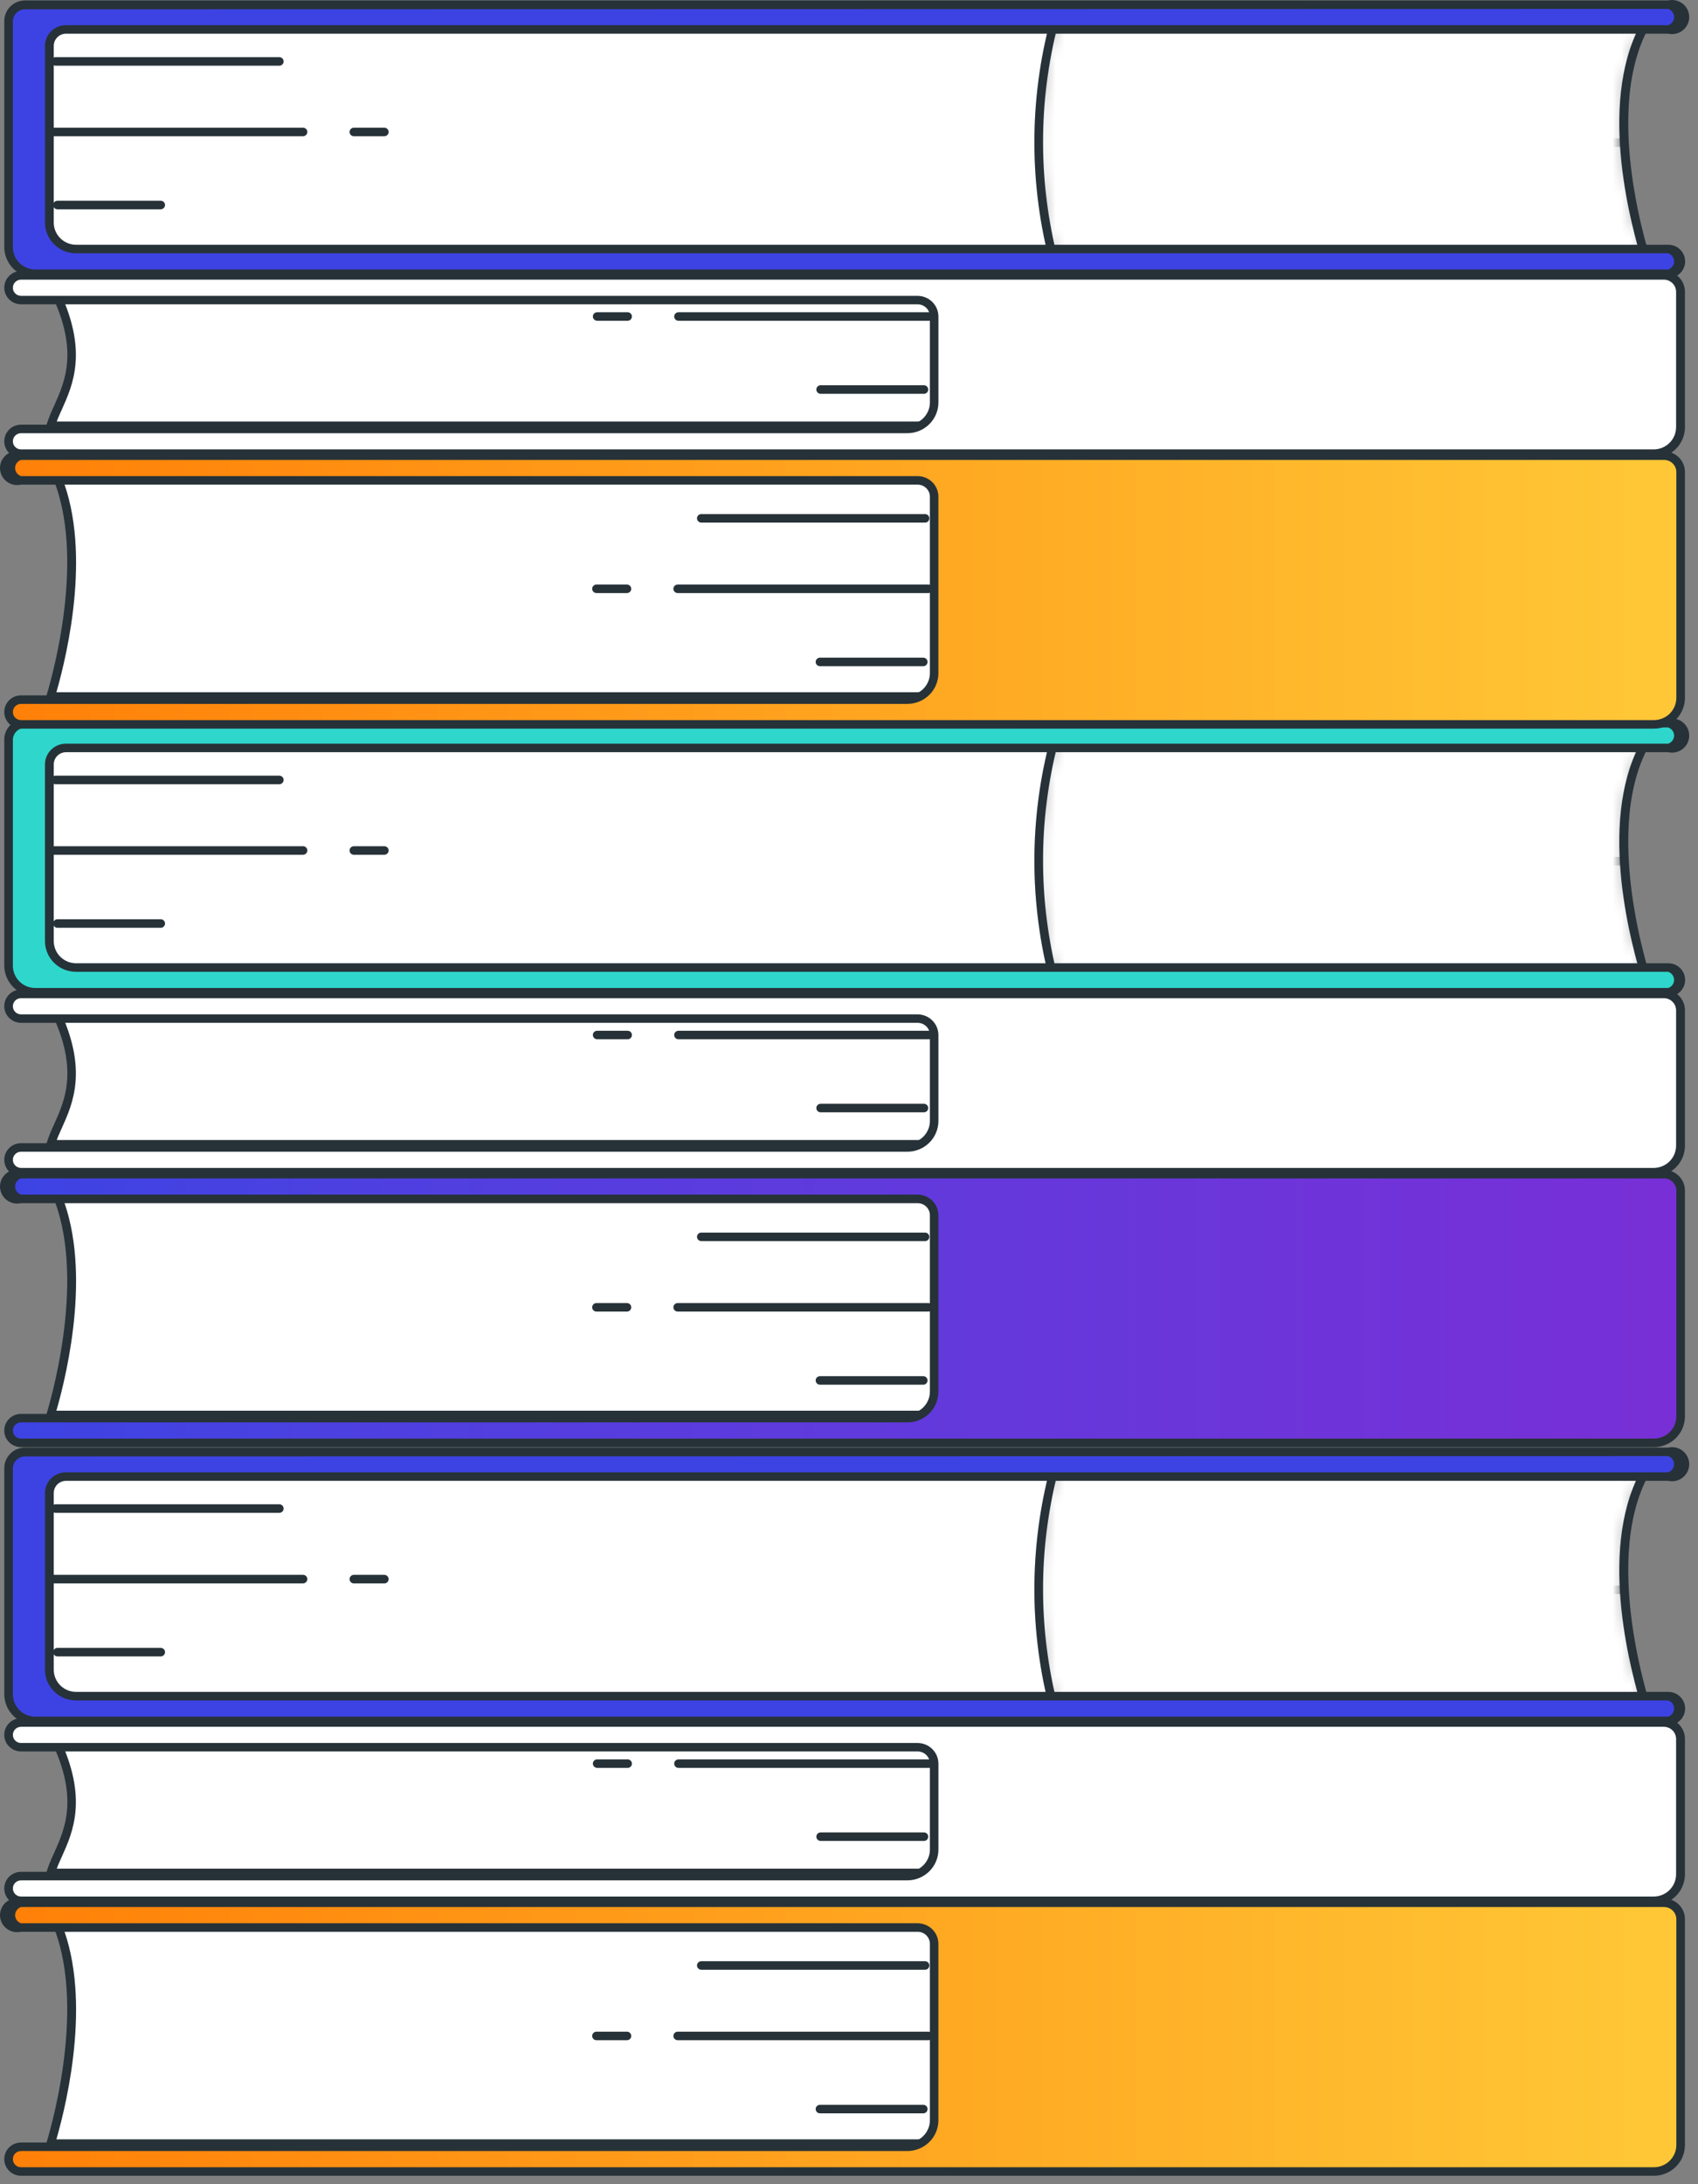
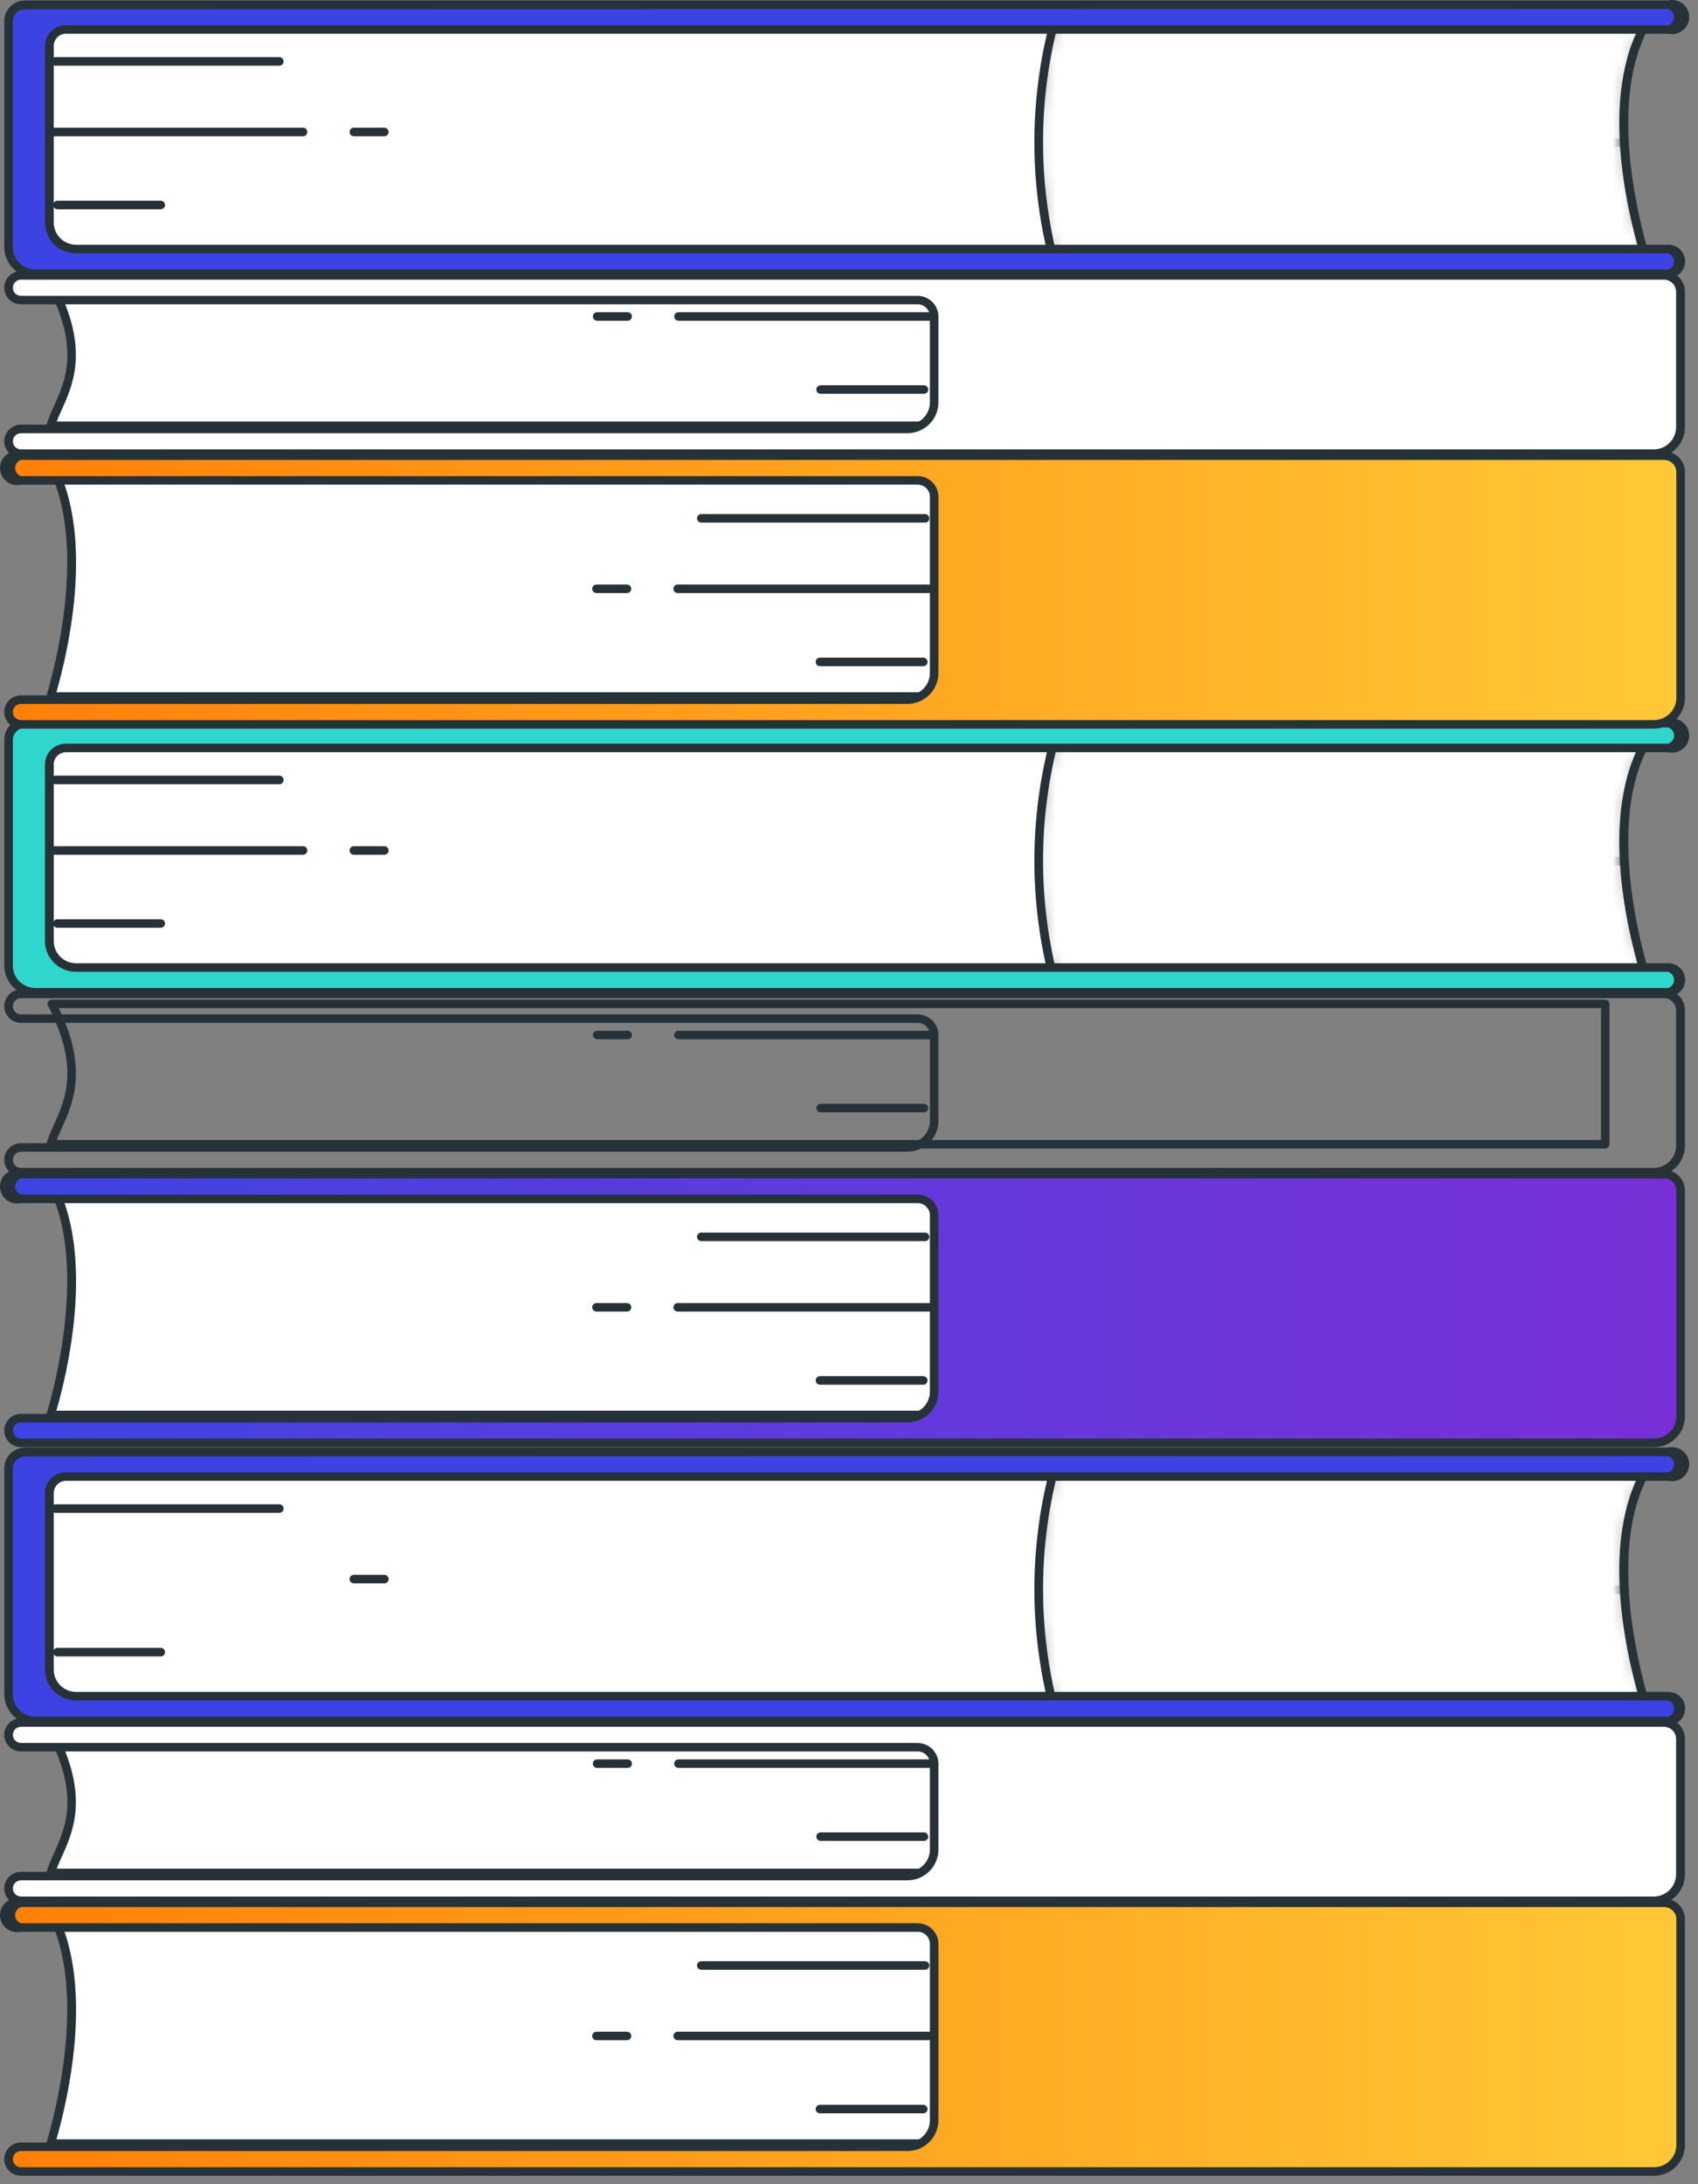
<svg xmlns="http://www.w3.org/2000/svg" width="189" height="243" viewBox="0 0 189 243" fill="none">
  <rect x="0" y="0" width="189" height="243" fill="#808080" stroke="none" />
  <path d="M145.607 81.228H3.836V109.977H145.607V81.228Z" fill="white" />
  <path d="M145.607 110.461H3.827C3.7 110.458 3.58 110.407 3.491 110.319C3.401 110.23 3.35 110.111 3.348 109.986V81.228C3.35 81.103 3.401 80.984 3.491 80.896C3.58 80.807 3.7 80.756 3.827 80.754H145.607C145.734 80.754 145.856 80.804 145.946 80.893C146.036 80.982 146.086 81.103 146.086 81.228V109.986C146.086 110.112 146.036 110.233 145.946 110.322C145.856 110.411 145.734 110.461 145.607 110.461ZM4.315 109.512H145.138V81.703H4.315V109.512Z" fill="#263238" />
  <path d="M31.091 87.247H6.184C6.057 87.247 5.935 87.197 5.845 87.108C5.756 87.019 5.705 86.898 5.705 86.772C5.705 86.646 5.756 86.525 5.845 86.436C5.935 86.347 6.057 86.297 6.184 86.297H31.091C31.218 86.297 31.34 86.347 31.43 86.436C31.52 86.525 31.57 86.646 31.57 86.772C31.57 86.898 31.52 87.019 31.43 87.108C31.34 87.197 31.218 87.247 31.091 87.247Z" fill="#263238" />
  <path d="M42.778 95.095H39.387C39.26 95.095 39.138 95.045 39.048 94.956C38.959 94.867 38.908 94.746 38.908 94.62C38.908 94.494 38.959 94.374 39.048 94.285C39.138 94.195 39.26 94.145 39.387 94.145H42.778C42.905 94.145 43.027 94.195 43.117 94.285C43.207 94.374 43.257 94.494 43.257 94.62C43.257 94.746 43.207 94.867 43.117 94.956C43.027 95.045 42.905 95.095 42.778 95.095Z" fill="#263238" />
  <path d="M33.733 95.095H5.827C5.7 95.095 5.578 95.045 5.488 94.956C5.398 94.867 5.348 94.746 5.348 94.62C5.348 94.494 5.398 94.374 5.488 94.285C5.578 94.195 5.7 94.145 5.827 94.145H33.733C33.859 94.145 33.981 94.195 34.071 94.285C34.161 94.374 34.212 94.494 34.212 94.62C34.209 94.746 34.158 94.865 34.069 94.953C33.979 95.042 33.859 95.093 33.733 95.095Z" fill="#263238" />
  <path d="M17.891 103.22H6.395C6.268 103.22 6.146 103.17 6.056 103.081C5.966 102.992 5.916 102.871 5.916 102.745C5.916 102.619 5.966 102.499 6.056 102.41C6.146 102.321 6.268 102.271 6.395 102.271H17.891C18.018 102.271 18.14 102.321 18.229 102.41C18.319 102.499 18.37 102.619 18.37 102.745C18.37 102.871 18.319 102.992 18.229 103.081C18.14 103.17 18.018 103.22 17.891 103.22Z" fill="#263238" />
  <path d="M117.395 82.225C114.991 91.1 114.991 100.446 117.395 109.321H183.399C183.399 109.321 177.393 92.143 183.399 82.225H117.395Z" fill="white" />
  <path d="M183.401 109.797H117.396C117.291 109.798 117.188 109.764 117.105 109.7C117.021 109.636 116.962 109.547 116.936 109.446C114.534 100.48 114.534 91.049 116.936 82.083C116.967 81.986 117.028 81.902 117.111 81.842C117.194 81.782 117.294 81.75 117.396 81.751H183.401C183.486 81.752 183.569 81.774 183.642 81.815C183.716 81.857 183.778 81.916 183.822 81.988C183.862 82.063 183.883 82.146 183.883 82.23C183.883 82.315 183.862 82.398 183.822 82.472C177.998 92.077 183.822 109 183.822 109.17C183.849 109.241 183.858 109.317 183.848 109.391C183.838 109.466 183.809 109.536 183.765 109.597C183.722 109.655 183.667 109.702 183.605 109.737C183.542 109.771 183.472 109.791 183.401 109.797ZM117.77 108.848H182.73C181.772 105.687 177.729 91.764 182.577 82.7H117.75C115.544 91.28 115.551 100.271 117.77 108.848Z" fill="#263238" />
  <mask id="mask0_8124_3206" style="mask-type:luminance" maskUnits="userSpaceOnUse" x="115" y="82" width="69" height="28">
    <mask id="mask1_8124_3206" style="mask-type:luminance" maskUnits="userSpaceOnUse" x="115" y="82" width="69" height="28">
      <path d="M117.397 82.225C114.993 91.1 114.993 100.446 117.397 109.321H183.401C183.401 109.321 177.395 92.143 183.401 82.225H117.397Z" fill="white" />
    </mask>
    <g mask="url(#mask1_8124_3206)">
      <path d="M183.401 109.796H117.396C117.291 109.797 117.188 109.763 117.105 109.699C117.021 109.635 116.962 109.546 116.936 109.445C114.534 100.479 114.534 91.048 116.936 82.082C116.967 81.985 117.028 81.901 117.111 81.841C117.194 81.781 117.294 81.749 117.396 81.75H183.401C183.486 81.751 183.569 81.773 183.642 81.814C183.716 81.856 183.778 81.915 183.822 81.987C183.862 82.062 183.883 82.145 183.883 82.229C183.883 82.314 183.862 82.397 183.822 82.471C177.998 92.076 183.822 108.999 183.822 109.169C183.849 109.24 183.858 109.316 183.848 109.39C183.838 109.465 183.809 109.536 183.765 109.596C183.722 109.654 183.667 109.701 183.605 109.736C183.542 109.77 183.472 109.79 183.401 109.796ZM117.77 108.847H182.73C181.772 105.686 177.729 91.763 182.577 82.699H117.75C115.544 91.279 115.551 100.27 117.77 108.847Z" fill="white" />
    </g>
  </mask>
  <g mask="url(#mask0_8124_3206)">
    <path d="M117.393 82.225C114.989 91.1 114.989 100.446 117.393 109.321H183.397C183.397 109.321 177.391 92.143 183.397 82.225H117.393Z" fill="#BABABA" />
    <path d="M183.399 109.796H117.394C117.289 109.797 117.186 109.763 117.103 109.699C117.019 109.635 116.96 109.546 116.934 109.445C114.532 100.479 114.532 91.048 116.934 82.082C116.965 81.985 117.026 81.901 117.109 81.841C117.192 81.781 117.292 81.749 117.394 81.75H183.399C183.484 81.751 183.567 81.773 183.641 81.814C183.714 81.856 183.776 81.915 183.82 81.987C183.86 82.062 183.882 82.145 183.882 82.229C183.882 82.314 183.86 82.397 183.82 82.471C177.996 92.076 183.82 108.999 183.82 109.169C183.847 109.24 183.856 109.316 183.846 109.39C183.836 109.465 183.807 109.536 183.763 109.596C183.72 109.654 183.666 109.701 183.603 109.736C183.54 109.77 183.47 109.79 183.399 109.796ZM117.768 108.847H182.728C181.77 105.686 177.728 91.763 182.575 82.699H117.749C115.542 91.279 115.549 100.27 117.768 108.847Z" fill="#263238" />
    <path d="M180.812 96.282H152.073C151.946 96.282 151.824 96.232 151.734 96.143C151.644 96.054 151.594 95.933 151.594 95.807C151.594 95.681 151.644 95.56 151.734 95.471C151.824 95.382 151.946 95.332 152.073 95.332H180.812C180.939 95.332 181.061 95.382 181.151 95.471C181.241 95.56 181.291 95.681 181.291 95.807C181.291 95.933 181.241 96.054 181.151 96.143C181.061 96.232 180.939 96.282 180.812 96.282Z" fill="#263238" />
    <path d="M162.005 93.909H139.081C138.954 93.909 138.832 93.859 138.742 93.77C138.652 93.68 138.602 93.56 138.602 93.434C138.602 93.308 138.652 93.187 138.742 93.098C138.832 93.009 138.954 92.959 139.081 92.959H162.005C162.132 92.959 162.254 93.009 162.344 93.098C162.433 93.187 162.484 93.308 162.484 93.434C162.484 93.56 162.433 93.68 162.344 93.77C162.254 93.859 162.132 93.909 162.005 93.909Z" fill="#263238" />
    <path d="M161.48 98.398H153.989C153.862 98.398 153.74 98.348 153.65 98.259C153.56 98.17 153.51 98.049 153.51 97.923C153.51 97.797 153.56 97.676 153.65 97.587C153.74 97.498 153.862 97.448 153.989 97.448H161.451C161.578 97.448 161.7 97.498 161.79 97.587C161.88 97.676 161.93 97.797 161.93 97.923C161.93 98.049 161.88 98.17 161.79 98.259C161.7 98.348 161.578 98.398 161.451 98.398H161.48Z" fill="#263238" />
    <path d="M139.876 87.616H124.682C124.555 87.616 124.433 87.566 124.343 87.477C124.254 87.388 124.203 87.267 124.203 87.141C124.203 87.015 124.254 86.894 124.343 86.805C124.433 86.716 124.555 86.666 124.682 86.666H139.876C140.003 86.666 140.125 86.716 140.214 86.805C140.304 86.894 140.355 87.015 140.355 87.141C140.355 87.267 140.304 87.388 140.214 87.477C140.125 87.566 140.003 87.616 139.876 87.616Z" fill="#263238" />
    <path d="M136.421 93.643H131.631C131.504 93.643 131.383 93.593 131.293 93.504C131.203 93.415 131.152 93.294 131.152 93.168C131.152 93.042 131.203 92.921 131.293 92.832C131.383 92.743 131.504 92.693 131.631 92.693H136.421C136.548 92.693 136.67 92.743 136.76 92.832C136.85 92.921 136.9 93.042 136.9 93.168C136.9 93.294 136.85 93.415 136.76 93.504C136.67 93.593 136.548 93.643 136.421 93.643Z" fill="#263238" />
  </g>
  <path d="M5.505 104.699V85.034C5.505 84.551 5.699 84.087 6.044 83.745C6.389 83.404 6.857 83.212 7.345 83.212H185.682C185.865 83.213 186.046 83.178 186.215 83.109C186.384 83.041 186.538 82.939 186.667 82.811C186.796 82.683 186.898 82.531 186.968 82.364C187.037 82.196 187.072 82.017 187.071 81.835C187.071 81.655 187.035 81.477 186.965 81.31C186.895 81.144 186.792 80.993 186.663 80.866C186.534 80.739 186.381 80.638 186.213 80.57C186.044 80.502 185.864 80.468 185.682 80.469H2.785C2.545 80.469 2.307 80.516 2.085 80.607C1.863 80.698 1.661 80.831 1.491 81C1.321 81.168 1.186 81.368 1.094 81.588C1.002 81.808 0.955 82.043 0.955 82.282V107.414C0.955 108.194 1.268 108.942 1.825 109.494C2.382 110.046 3.137 110.356 3.925 110.356H185.682C186.05 110.356 186.403 110.211 186.664 109.953C186.924 109.695 187.071 109.345 187.071 108.98C187.071 108.615 186.924 108.265 186.664 108.006C186.403 107.748 186.05 107.603 185.682 107.603H8.456C7.678 107.599 6.934 107.292 6.382 106.748C5.83 106.205 5.515 105.47 5.505 104.699Z" fill="#2FD6CC" />
  <path d="M185.68 110.831H3.923C3.009 110.831 2.131 110.471 1.485 109.83C0.838 109.189 0.475 108.32 0.475 107.414V82.282C0.475 81.674 0.718 81.091 1.15 80.661C1.583 80.231 2.17 79.987 2.783 79.985H185.68C185.961 79.922 186.252 79.922 186.533 79.985C186.813 80.049 187.076 80.174 187.301 80.352C187.526 80.53 187.707 80.755 187.832 81.012C187.957 81.269 188.022 81.551 188.022 81.836C188.022 82.121 187.957 82.402 187.832 82.659C187.707 82.916 187.526 83.142 187.301 83.32C187.076 83.497 186.813 83.623 186.533 83.686C186.252 83.75 185.961 83.75 185.68 83.686H7.343C6.983 83.689 6.639 83.832 6.384 84.084C6.13 84.336 5.985 84.677 5.983 85.034V104.699C5.983 105.354 6.245 105.982 6.713 106.444C7.18 106.907 7.813 107.167 8.474 107.167H185.699C186.195 107.167 186.67 107.362 187.02 107.709C187.371 108.056 187.567 108.527 187.567 109.018C187.567 109.509 187.371 109.979 187.02 110.326C186.67 110.674 186.195 110.869 185.699 110.869L185.68 110.831ZM2.783 80.972C2.424 80.975 2.081 81.118 1.828 81.37C1.575 81.623 1.433 81.964 1.433 82.32V107.452C1.435 108.105 1.698 108.732 2.165 109.194C2.631 109.656 3.264 109.917 3.923 109.919H185.68C185.872 109.857 186.039 109.736 186.157 109.574C186.275 109.412 186.339 109.218 186.339 109.018C186.339 108.818 186.275 108.623 186.157 108.461C186.039 108.299 185.872 108.179 185.68 108.116H8.455C7.54 108.116 6.663 107.756 6.016 107.115C5.369 106.475 5.006 105.606 5.006 104.699V85.034C5.008 84.426 5.253 83.843 5.688 83.413C6.122 82.983 6.71 82.74 7.324 82.737H185.68C185.872 82.675 186.039 82.554 186.157 82.392C186.275 82.23 186.339 82.036 186.339 81.836C186.339 81.636 186.275 81.441 186.157 81.279C186.039 81.117 185.872 80.996 185.68 80.934L2.783 80.972Z" fill="#263238" />
-   <path d="M5.646 127.308C6.604 124.005 10.283 120.427 5.771 111.686H178.686V127.308H5.646Z" fill="white" />
  <path d="M178.686 127.782H5.646C5.572 127.784 5.498 127.767 5.431 127.734C5.364 127.701 5.306 127.652 5.263 127.592C5.216 127.535 5.185 127.466 5.171 127.393C5.158 127.32 5.163 127.245 5.186 127.175C5.413 126.47 5.689 125.782 6.01 125.115C7.284 122.268 8.884 118.737 5.349 111.904C5.309 111.833 5.288 111.753 5.288 111.671C5.288 111.59 5.309 111.51 5.349 111.439C5.391 111.37 5.449 111.312 5.52 111.272C5.591 111.232 5.67 111.211 5.752 111.211H178.666C178.793 111.211 178.915 111.261 179.005 111.35C179.095 111.439 179.145 111.56 179.145 111.685V127.308C179.145 127.43 179.098 127.548 179.012 127.637C178.926 127.725 178.809 127.777 178.686 127.782ZM6.317 126.833H178.207V112.16H6.547C9.823 118.965 8.127 122.733 6.882 125.504C6.681 125.969 6.46 126.406 6.317 126.833Z" fill="#263238" />
  <path d="M69.86 115.624H66.469C66.343 115.622 66.223 115.571 66.133 115.483C66.044 115.394 65.993 115.275 65.99 115.15C65.99 115.024 66.041 114.903 66.13 114.814C66.22 114.725 66.342 114.675 66.469 114.675H69.86C69.987 114.675 70.109 114.725 70.199 114.814C70.289 114.903 70.339 115.024 70.339 115.15C70.339 115.276 70.289 115.396 70.199 115.485C70.109 115.574 69.987 115.624 69.86 115.624Z" fill="#263238" />
  <path d="M103.428 115.624H75.522C75.395 115.624 75.273 115.574 75.183 115.485C75.093 115.396 75.043 115.276 75.043 115.15C75.043 115.024 75.093 114.903 75.183 114.814C75.273 114.725 75.395 114.675 75.522 114.675H103.428C103.555 114.675 103.677 114.725 103.766 114.814C103.856 114.903 103.907 115.024 103.907 115.15C103.904 115.275 103.853 115.394 103.764 115.483C103.674 115.571 103.554 115.622 103.428 115.624Z" fill="#263238" />
  <path d="M102.84 123.749H91.344C91.217 123.749 91.095 123.699 91.006 123.61C90.916 123.521 90.865 123.401 90.865 123.275C90.865 123.149 90.916 123.028 91.006 122.939C91.095 122.85 91.217 122.8 91.344 122.8H102.84C102.967 122.8 103.089 122.85 103.179 122.939C103.268 123.028 103.319 123.149 103.319 123.275C103.319 123.401 103.268 123.521 103.179 123.61C103.089 123.699 102.967 123.749 102.84 123.749Z" fill="#263238" />
-   <path d="M103.976 124.715V115.139C103.976 114.656 103.782 114.192 103.437 113.851C103.092 113.509 102.624 113.317 102.137 113.317H2.344C1.976 113.317 1.622 113.172 1.362 112.914C1.101 112.656 0.955 112.306 0.955 111.941C0.955 111.576 1.101 111.226 1.362 110.968C1.622 110.709 1.976 110.564 2.344 110.564H185.231C185.719 110.564 186.187 110.756 186.532 111.098C186.877 111.44 187.071 111.903 187.071 112.387V127.477C187.071 128.258 186.758 129.006 186.201 129.558C185.644 130.11 184.889 130.42 184.101 130.42H2.344C1.976 130.42 1.622 130.275 1.362 130.016C1.101 129.758 0.955 129.408 0.955 129.043C0.955 128.678 1.101 128.328 1.362 128.07C1.622 127.812 1.976 127.667 2.344 127.667H101.016C101.406 127.666 101.792 127.589 102.151 127.44C102.511 127.291 102.838 127.073 103.113 126.799C103.388 126.525 103.605 126.2 103.754 125.842C103.902 125.485 103.977 125.102 103.976 124.715Z" fill="white" />
  <path d="M184.1 130.886H2.343C1.847 130.886 1.372 130.691 1.022 130.343C0.671 129.996 0.475 129.526 0.475 129.035C0.475 128.544 0.671 128.073 1.022 127.726C1.372 127.379 1.847 127.184 2.343 127.184H101.014C101.674 127.182 102.306 126.921 102.773 126.459C103.239 125.996 103.502 125.37 103.505 124.716V115.14C103.503 114.783 103.358 114.442 103.104 114.19C102.849 113.938 102.505 113.795 102.145 113.792H2.343C1.847 113.792 1.372 113.597 1.022 113.25C0.671 112.903 0.475 112.432 0.475 111.942C0.475 111.451 0.671 110.98 1.022 110.633C1.372 110.286 1.847 110.091 2.343 110.091H185.23C185.844 110.093 186.432 110.336 186.867 110.766C187.301 111.197 187.546 111.779 187.548 112.388V127.478C187.543 128.382 187.178 129.247 186.532 129.885C185.886 130.524 185.012 130.883 184.1 130.886ZM2.343 128.133C2.101 128.133 1.87 128.228 1.699 128.397C1.528 128.566 1.433 128.796 1.433 129.035C1.433 129.274 1.528 129.503 1.699 129.672C1.87 129.841 2.101 129.936 2.343 129.936H184.1C184.753 129.927 185.376 129.664 185.836 129.204C186.296 128.745 186.557 128.125 186.562 127.478V112.397C186.559 112.04 186.415 111.699 186.16 111.447C185.906 111.195 185.561 111.052 185.201 111.049H2.343C2.101 111.049 1.87 111.144 1.699 111.314C1.528 111.483 1.433 111.712 1.433 111.951C1.433 112.19 1.528 112.42 1.699 112.589C1.87 112.758 2.101 112.853 2.343 112.853H102.135C102.749 112.855 103.337 113.098 103.772 113.528C104.206 113.958 104.451 114.541 104.453 115.15V124.716C104.451 125.622 104.087 126.489 103.441 127.13C102.794 127.77 101.919 128.131 101.005 128.133H2.343Z" fill="#263238" />
  <path d="M5.646 157.423C6.604 154.12 10.283 140.472 5.771 131.74H178.686V157.423H5.646Z" fill="white" />
  <path d="M178.686 157.897H5.646C5.572 157.899 5.498 157.882 5.431 157.849C5.364 157.816 5.306 157.768 5.263 157.707C5.216 157.65 5.185 157.581 5.171 157.508C5.158 157.435 5.163 157.36 5.186 157.29C6.001 154.575 9.823 140.633 5.349 131.949C5.309 131.88 5.288 131.801 5.288 131.721C5.288 131.641 5.309 131.563 5.349 131.493C5.391 131.424 5.449 131.367 5.52 131.327C5.591 131.287 5.67 131.266 5.752 131.266H178.666C178.793 131.266 178.915 131.316 179.005 131.405C179.095 131.494 179.145 131.614 179.145 131.74V157.423C179.145 157.545 179.098 157.663 179.012 157.752C178.926 157.84 178.809 157.892 178.686 157.897ZM6.25 156.948H178.207V132.224H6.537C10.359 140.557 7.543 152.544 6.278 156.948H6.25Z" fill="#263238" />
  <path d="M102.966 138.081H78.059C77.933 138.078 77.812 138.027 77.723 137.939C77.634 137.85 77.582 137.731 77.58 137.606C77.58 137.48 77.631 137.359 77.72 137.27C77.81 137.181 77.932 137.131 78.059 137.131H102.966C103.093 137.131 103.215 137.181 103.305 137.27C103.395 137.359 103.445 137.48 103.445 137.606C103.445 137.732 103.395 137.852 103.305 137.941C103.215 138.031 103.093 138.081 102.966 138.081Z" fill="#263238" />
  <path d="M69.784 145.919H66.393C66.266 145.919 66.144 145.869 66.054 145.78C65.965 145.691 65.914 145.571 65.914 145.445C65.914 145.319 65.965 145.198 66.054 145.109C66.144 145.02 66.266 144.97 66.393 144.97H69.784C69.911 144.97 70.033 145.02 70.123 145.109C70.213 145.198 70.263 145.319 70.263 145.445C70.263 145.571 70.213 145.691 70.123 145.78C70.033 145.869 69.911 145.919 69.784 145.919Z" fill="#263238" />
  <path d="M103.35 145.919H75.434C75.307 145.919 75.185 145.869 75.095 145.78C75.005 145.691 74.955 145.571 74.955 145.445C74.955 145.319 75.005 145.198 75.095 145.109C75.185 145.02 75.307 144.97 75.434 144.97H103.34C103.466 144.972 103.587 145.023 103.676 145.112C103.765 145.2 103.816 145.319 103.819 145.445C103.819 145.569 103.77 145.688 103.682 145.777C103.594 145.866 103.475 145.917 103.35 145.919Z" fill="#263238" />
  <path d="M102.766 154.054H91.27C91.143 154.054 91.021 154.004 90.931 153.915C90.841 153.826 90.791 153.705 90.791 153.579C90.791 153.453 90.841 153.333 90.931 153.244C91.021 153.155 91.143 153.104 91.27 153.104H102.766C102.893 153.104 103.015 153.155 103.104 153.244C103.194 153.333 103.245 153.453 103.245 153.579C103.245 153.705 103.194 153.826 103.104 153.915C103.015 154.004 102.893 154.054 102.766 154.054Z" fill="#263238" />
  <path d="M103.976 154.831V135.194C103.973 134.712 103.778 134.251 103.434 133.912C103.089 133.572 102.623 133.381 102.137 133.381H2.344C1.976 133.381 1.622 133.236 1.362 132.978C1.101 132.72 0.955 132.37 0.955 132.005C0.955 131.64 1.101 131.29 1.362 131.032C1.622 130.774 1.976 130.629 2.344 130.629H185.231C185.719 130.629 186.187 130.821 186.532 131.163C186.877 131.504 187.071 131.968 187.071 132.451V157.583C187.071 158.364 186.758 159.112 186.201 159.664C185.644 160.215 184.889 160.525 184.101 160.525H2.344C1.976 160.525 1.622 160.38 1.362 160.122C1.101 159.864 0.955 159.514 0.955 159.149C0.955 158.784 1.101 158.434 1.362 158.176C1.622 157.918 1.976 157.773 2.344 157.773H101.016C101.802 157.771 102.555 157.459 103.109 156.908C103.664 156.356 103.976 155.61 103.976 154.831Z" fill="url(#paint0_linear_8124_3206)" />
  <path d="M184.099 161H2.342C1.846 161 1.371 160.806 1.021 160.458C0.67 160.111 0.474 159.641 0.474 159.15C0.474 158.659 0.67 158.188 1.021 157.841C1.371 157.494 1.846 157.299 2.342 157.299H101.013C101.673 157.297 102.305 157.036 102.772 156.573C103.238 156.111 103.502 155.485 103.504 154.831V135.195C103.502 134.839 103.357 134.498 103.102 134.248C102.847 133.997 102.503 133.856 102.144 133.856H2.342C2.061 133.92 1.77 133.92 1.489 133.856C1.209 133.793 0.946 133.667 0.721 133.489C0.496 133.312 0.315 133.086 0.19 132.829C0.065 132.572 0 132.291 0 132.006C0 131.72 0.065 131.439 0.19 131.182C0.315 130.925 0.496 130.7 0.721 130.522C0.946 130.344 1.209 130.219 1.489 130.155C1.77 130.092 2.061 130.092 2.342 130.155H185.229C185.844 130.155 186.434 130.397 186.868 130.828C187.303 131.258 187.547 131.843 187.547 132.452V157.584C187.545 158.489 187.181 159.357 186.534 159.997C185.888 160.637 185.013 160.998 184.099 161ZM2.342 158.248C2.1 158.248 1.869 158.343 1.698 158.512C1.528 158.681 1.432 158.911 1.432 159.15C1.432 159.389 1.528 159.618 1.698 159.787C1.869 159.956 2.1 160.051 2.342 160.051H184.099C184.758 160.049 185.391 159.788 185.857 159.326C186.324 158.864 186.587 158.237 186.589 157.584V132.452C186.587 132.095 186.443 131.754 186.188 131.501C185.934 131.249 185.589 131.106 185.229 131.104H2.342C2.15 131.166 1.983 131.287 1.865 131.449C1.747 131.611 1.683 131.806 1.683 132.006C1.683 132.205 1.747 132.4 1.865 132.562C1.983 132.724 2.15 132.845 2.342 132.907H102.134C102.747 132.907 103.336 133.148 103.77 133.577C104.205 134.005 104.45 134.587 104.452 135.195V154.831C104.45 155.737 104.086 156.604 103.44 157.245C102.793 157.885 101.918 158.246 101.004 158.248H2.342Z" fill="#263238" />
  <path d="M145.607 1.291H3.836V30.039H145.607V1.291Z" fill="white" />
  <path d="M145.607 30.523H3.827C3.7 30.521 3.58 30.47 3.491 30.381C3.401 30.293 3.35 30.174 3.348 30.049V1.291C3.35 1.166 3.401 1.047 3.491 0.958C3.58 0.87 3.7 0.819 3.827 0.816H145.607C145.734 0.816 145.856 0.866 145.946 0.955C146.036 1.044 146.086 1.165 146.086 1.291V30.049C146.086 30.174 146.036 30.295 145.946 30.384C145.856 30.473 145.734 30.523 145.607 30.523ZM4.315 29.574H145.138V1.766H4.315V29.574Z" fill="#263238" />
  <path d="M31.091 7.309H6.184C6.057 7.309 5.935 7.259 5.845 7.17C5.756 7.081 5.705 6.96 5.705 6.834C5.705 6.708 5.756 6.588 5.845 6.498C5.935 6.409 6.057 6.359 6.184 6.359H31.091C31.218 6.359 31.34 6.409 31.43 6.498C31.52 6.588 31.57 6.708 31.57 6.834C31.57 6.96 31.52 7.081 31.43 7.17C31.34 7.259 31.218 7.309 31.091 7.309Z" fill="#263238" />
  <path d="M42.778 15.158H39.387C39.26 15.158 39.138 15.108 39.048 15.019C38.959 14.93 38.908 14.809 38.908 14.683C38.908 14.557 38.959 14.436 39.048 14.347C39.138 14.258 39.26 14.208 39.387 14.208H42.778C42.905 14.208 43.027 14.258 43.117 14.347C43.207 14.436 43.257 14.557 43.257 14.683C43.257 14.809 43.207 14.93 43.117 15.019C43.027 15.108 42.905 15.158 42.778 15.158Z" fill="#263238" />
  <path d="M33.733 15.158H5.827C5.7 15.158 5.578 15.108 5.488 15.019C5.398 14.93 5.348 14.809 5.348 14.683C5.348 14.557 5.398 14.436 5.488 14.347C5.578 14.258 5.7 14.208 5.827 14.208H33.733C33.859 14.208 33.981 14.258 34.071 14.347C34.161 14.436 34.212 14.557 34.212 14.683C34.209 14.808 34.158 14.927 34.069 15.016C33.979 15.104 33.859 15.155 33.733 15.158Z" fill="#263238" />
  <path d="M17.891 23.283H6.395C6.268 23.283 6.146 23.233 6.056 23.144C5.966 23.055 5.916 22.934 5.916 22.808C5.916 22.682 5.966 22.561 6.056 22.472C6.146 22.383 6.268 22.333 6.395 22.333H17.891C18.018 22.333 18.14 22.383 18.229 22.472C18.319 22.561 18.37 22.682 18.37 22.808C18.37 22.934 18.319 23.055 18.229 23.144C18.14 23.233 18.018 23.283 17.891 23.283Z" fill="#263238" />
  <path d="M117.395 2.287C114.991 11.162 114.991 20.509 117.395 29.384H183.399C183.399 29.384 177.393 12.205 183.399 2.287H117.395Z" fill="white" />
  <path d="M183.401 29.859H117.396C117.291 29.86 117.188 29.826 117.105 29.762C117.021 29.699 116.962 29.609 116.936 29.508C114.534 20.543 114.534 11.111 116.936 2.146C116.967 2.049 117.028 1.964 117.111 1.905C117.194 1.845 117.294 1.813 117.396 1.813H183.401C183.486 1.814 183.569 1.836 183.642 1.878C183.716 1.919 183.778 1.979 183.822 2.051C183.862 2.125 183.883 2.208 183.883 2.293C183.883 2.377 183.862 2.46 183.822 2.535C177.998 12.14 183.822 29.062 183.822 29.233C183.849 29.303 183.858 29.379 183.848 29.453C183.838 29.528 183.809 29.599 183.765 29.66C183.722 29.717 183.667 29.765 183.605 29.799C183.542 29.833 183.472 29.854 183.401 29.859ZM117.77 28.91H182.73C181.772 25.75 177.729 11.826 182.577 2.763H117.75C115.544 11.342 115.551 20.334 117.77 28.91Z" fill="#263238" />
  <mask id="mask2_8124_3206" style="mask-type:luminance" maskUnits="userSpaceOnUse" x="115" y="2" width="69" height="28">
    <mask id="mask3_8124_3206" style="mask-type:luminance" maskUnits="userSpaceOnUse" x="115" y="2" width="69" height="28">
      <path d="M117.397 2.288C114.993 11.163 114.993 20.509 117.397 29.385H183.401C183.401 29.385 177.395 12.206 183.401 2.288H117.397Z" fill="white" />
    </mask>
    <g mask="url(#mask3_8124_3206)">
      <path d="M183.401 29.859H117.396C117.291 29.86 117.188 29.826 117.105 29.762C117.021 29.699 116.962 29.609 116.936 29.508C114.534 20.543 114.534 11.111 116.936 2.146C116.967 2.049 117.028 1.964 117.111 1.905C117.194 1.845 117.294 1.813 117.396 1.813H183.401C183.486 1.814 183.569 1.836 183.642 1.878C183.716 1.919 183.778 1.979 183.822 2.051C183.862 2.125 183.883 2.208 183.883 2.293C183.883 2.377 183.862 2.46 183.822 2.535C177.998 12.14 183.822 29.062 183.822 29.233C183.849 29.303 183.858 29.379 183.848 29.453C183.838 29.528 183.809 29.599 183.765 29.66C183.722 29.717 183.667 29.765 183.605 29.799C183.542 29.833 183.472 29.854 183.401 29.859ZM117.77 28.91H182.73C181.772 25.75 177.729 11.826 182.577 2.763H117.75C115.544 11.342 115.551 20.334 117.77 28.91Z" fill="white" />
    </g>
  </mask>
  <g mask="url(#mask2_8124_3206)">
    <path d="M117.393 2.288C114.989 11.163 114.989 20.509 117.393 29.385H183.397C183.397 29.385 177.391 12.206 183.397 2.288H117.393Z" fill="#BABABA" />
    <path d="M183.399 29.859H117.394C117.289 29.86 117.186 29.826 117.103 29.762C117.019 29.699 116.96 29.609 116.934 29.508C114.532 20.543 114.532 11.111 116.934 2.146C116.965 2.049 117.026 1.964 117.109 1.905C117.192 1.845 117.292 1.813 117.394 1.813H183.399C183.484 1.814 183.567 1.836 183.641 1.878C183.714 1.919 183.776 1.979 183.82 2.051C183.86 2.125 183.882 2.208 183.882 2.293C183.882 2.377 183.86 2.46 183.82 2.535C177.996 12.14 183.82 29.062 183.82 29.233C183.847 29.303 183.856 29.379 183.846 29.453C183.836 29.528 183.807 29.599 183.763 29.66C183.72 29.717 183.666 29.765 183.603 29.799C183.54 29.833 183.47 29.854 183.399 29.859ZM117.768 28.91H182.728C181.77 25.75 177.728 11.826 182.575 2.763H117.749C115.542 11.342 115.549 20.334 117.768 28.91Z" fill="#263238" />
    <path d="M180.812 16.345H152.073C151.946 16.345 151.824 16.295 151.734 16.206C151.644 16.117 151.594 15.996 151.594 15.87C151.594 15.744 151.644 15.624 151.734 15.535C151.824 15.445 151.946 15.396 152.073 15.396H180.812C180.939 15.396 181.061 15.445 181.151 15.535C181.241 15.624 181.291 15.744 181.291 15.87C181.291 15.996 181.241 16.117 181.151 16.206C181.061 16.295 180.939 16.345 180.812 16.345Z" fill="#263238" />
-     <path d="M162.005 13.972H139.081C138.954 13.972 138.832 13.922 138.742 13.833C138.652 13.744 138.602 13.623 138.602 13.497C138.602 13.371 138.652 13.251 138.742 13.162C138.832 13.072 138.954 13.023 139.081 13.023H162.005C162.132 13.023 162.254 13.072 162.344 13.162C162.433 13.251 162.484 13.371 162.484 13.497C162.484 13.623 162.433 13.744 162.344 13.833C162.254 13.922 162.132 13.972 162.005 13.972Z" fill="#263238" />
    <path d="M161.48 18.461H153.989C153.862 18.461 153.74 18.411 153.65 18.322C153.56 18.233 153.51 18.113 153.51 17.987C153.51 17.861 153.56 17.74 153.65 17.651C153.74 17.562 153.862 17.512 153.989 17.512H161.451C161.578 17.512 161.7 17.562 161.79 17.651C161.88 17.74 161.93 17.861 161.93 17.987C161.93 18.113 161.88 18.233 161.79 18.322C161.7 18.411 161.578 18.461 161.451 18.461H161.48Z" fill="#263238" />
    <path d="M139.876 7.679H124.682C124.555 7.679 124.433 7.629 124.343 7.54C124.254 7.451 124.203 7.33 124.203 7.204C124.203 7.078 124.254 6.958 124.343 6.869C124.433 6.78 124.555 6.729 124.682 6.729H139.876C140.003 6.729 140.125 6.78 140.214 6.869C140.304 6.958 140.355 7.078 140.355 7.204C140.355 7.33 140.304 7.451 140.214 7.54C140.125 7.629 140.003 7.679 139.876 7.679Z" fill="#263238" />
    <path d="M136.421 13.707H131.631C131.504 13.707 131.383 13.656 131.293 13.567C131.203 13.478 131.152 13.358 131.152 13.232C131.152 13.106 131.203 12.985 131.293 12.896C131.383 12.807 131.504 12.757 131.631 12.757H136.421C136.548 12.757 136.67 12.807 136.76 12.896C136.85 12.985 136.9 13.106 136.9 13.232C136.9 13.358 136.85 13.478 136.76 13.567C136.67 13.656 136.548 13.707 136.421 13.707Z" fill="#263238" />
  </g>
  <path d="M5.505 24.762V5.096C5.505 4.613 5.699 4.15 6.044 3.808C6.389 3.466 6.857 3.274 7.345 3.274H185.682C185.865 3.275 186.046 3.241 186.215 3.172C186.384 3.103 186.538 3.002 186.667 2.874C186.796 2.746 186.898 2.594 186.968 2.426C187.037 2.259 187.072 2.079 187.071 1.898C187.071 1.718 187.035 1.539 186.965 1.373C186.895 1.206 186.792 1.055 186.663 0.928C186.534 0.801 186.381 0.701 186.213 0.633C186.044 0.564 185.864 0.53 185.682 0.531H2.785C2.545 0.531 2.307 0.578 2.085 0.669C1.863 0.76 1.661 0.894 1.491 1.062C1.321 1.231 1.186 1.43 1.094 1.65C1.002 1.87 0.955 2.106 0.955 2.344V27.476C0.955 28.256 1.268 29.005 1.825 29.557C2.382 30.108 3.137 30.418 3.925 30.418H185.682C186.05 30.418 186.403 30.273 186.664 30.015C186.924 29.757 187.071 29.407 187.071 29.042C187.071 28.677 186.924 28.327 186.664 28.069C186.403 27.811 186.05 27.666 185.682 27.666H8.456C7.678 27.661 6.934 27.354 6.382 26.811C5.83 26.268 5.515 25.532 5.505 24.762Z" fill="#3D43E3" />
  <path d="M185.68 30.893H3.923C3.009 30.893 2.131 30.533 1.485 29.892C0.838 29.252 0.475 28.383 0.475 27.476V2.344C0.475 1.737 0.718 1.154 1.15 0.724C1.583 0.293 2.17 0.05 2.783 0.047H185.68C185.961 -0.016 186.252 -0.016 186.533 0.048C186.813 0.111 187.076 0.237 187.301 0.414C187.526 0.592 187.707 0.818 187.832 1.075C187.957 1.332 188.022 1.613 188.022 1.898C188.022 2.183 187.957 2.465 187.832 2.722C187.707 2.979 187.526 3.204 187.301 3.382C187.076 3.56 186.813 3.685 186.533 3.749C186.252 3.812 185.961 3.812 185.68 3.749H7.343C6.983 3.751 6.639 3.894 6.384 4.146C6.13 4.399 5.985 4.74 5.983 5.097V24.762C5.983 25.416 6.245 26.044 6.713 26.507C7.18 26.97 7.813 27.23 8.474 27.23H185.699C186.195 27.23 186.67 27.424 187.02 27.772C187.371 28.119 187.567 28.589 187.567 29.08C187.567 29.571 187.371 30.042 187.02 30.389C186.67 30.736 186.195 30.931 185.699 30.931L185.68 30.893ZM2.783 1.035C2.424 1.037 2.081 1.18 1.828 1.433C1.575 1.685 1.433 2.026 1.433 2.382V27.514C1.435 28.168 1.698 28.794 2.165 29.256C2.631 29.719 3.264 29.979 3.923 29.982H185.68C185.872 29.919 186.039 29.799 186.157 29.637C186.275 29.475 186.339 29.28 186.339 29.08C186.339 28.88 186.275 28.686 186.157 28.524C186.039 28.362 185.872 28.241 185.68 28.179H8.455C7.54 28.179 6.663 27.819 6.016 27.178C5.369 26.537 5.006 25.668 5.006 24.762V5.097C5.008 4.488 5.253 3.906 5.688 3.475C6.122 3.045 6.71 2.802 7.324 2.8H185.68C185.872 2.737 186.039 2.617 186.157 2.455C186.275 2.293 186.339 2.098 186.339 1.898C186.339 1.698 186.275 1.504 186.157 1.342C186.039 1.18 185.872 1.059 185.68 0.997L2.783 1.035Z" fill="#263238" />
  <path d="M5.646 47.37C6.604 44.067 10.283 40.489 5.771 31.748H178.686V47.37H5.646Z" fill="white" />
  <path d="M178.686 47.845H5.646C5.572 47.846 5.498 47.83 5.431 47.797C5.364 47.764 5.306 47.715 5.263 47.655C5.216 47.597 5.185 47.529 5.171 47.456C5.158 47.383 5.163 47.308 5.186 47.237C5.413 46.533 5.689 45.845 6.01 45.178C7.284 42.33 8.884 38.8 5.349 31.966C5.309 31.895 5.288 31.815 5.288 31.734C5.288 31.652 5.309 31.572 5.349 31.501C5.391 31.432 5.449 31.375 5.52 31.335C5.591 31.295 5.67 31.274 5.752 31.273H178.666C178.793 31.273 178.915 31.323 179.005 31.412C179.095 31.501 179.145 31.622 179.145 31.748V47.37C179.145 47.493 179.098 47.611 179.012 47.699C178.926 47.788 178.809 47.84 178.686 47.845ZM6.317 46.896H178.207V32.222H6.547C9.823 39.028 8.127 42.795 6.882 45.567C6.681 46.032 6.46 46.468 6.317 46.896Z" fill="#263238" />
  <path d="M69.86 35.687H66.469C66.343 35.685 66.223 35.634 66.133 35.545C66.044 35.457 65.993 35.337 65.99 35.212C65.99 35.086 66.041 34.965 66.13 34.876C66.22 34.787 66.342 34.737 66.469 34.737H69.86C69.987 34.737 70.109 34.787 70.199 34.876C70.289 34.965 70.339 35.086 70.339 35.212C70.339 35.338 70.289 35.459 70.199 35.548C70.109 35.637 69.987 35.687 69.86 35.687Z" fill="#263238" />
  <path d="M103.428 35.687H75.522C75.395 35.687 75.273 35.637 75.183 35.548C75.093 35.459 75.043 35.338 75.043 35.212C75.043 35.086 75.093 34.965 75.183 34.876C75.273 34.787 75.395 34.737 75.522 34.737H103.428C103.555 34.737 103.677 34.787 103.766 34.876C103.856 34.965 103.907 35.086 103.907 35.212C103.904 35.337 103.853 35.457 103.764 35.545C103.674 35.634 103.554 35.685 103.428 35.687Z" fill="#263238" />
  <path d="M102.84 43.812H91.344C91.217 43.812 91.095 43.762 91.006 43.673C90.916 43.584 90.865 43.463 90.865 43.337C90.865 43.211 90.916 43.09 91.006 43.001C91.095 42.912 91.217 42.862 91.344 42.862H102.84C102.967 42.862 103.089 42.912 103.179 43.001C103.268 43.09 103.319 43.211 103.319 43.337C103.319 43.463 103.268 43.584 103.179 43.673C103.089 43.762 102.967 43.812 102.84 43.812Z" fill="#263238" />
  <path d="M103.976 44.778V35.202C103.976 34.718 103.782 34.255 103.437 33.913C103.092 33.571 102.624 33.379 102.137 33.379H2.344C1.976 33.379 1.622 33.234 1.362 32.976C1.101 32.718 0.955 32.368 0.955 32.003C0.955 31.638 1.101 31.288 1.362 31.03C1.622 30.772 1.976 30.627 2.344 30.627H185.231C185.719 30.627 186.187 30.819 186.532 31.161C186.877 31.502 187.071 31.966 187.071 32.449V47.54C187.071 48.32 186.758 49.069 186.201 49.62C185.644 50.172 184.889 50.482 184.101 50.482H2.344C1.976 50.482 1.622 50.337 1.362 50.079C1.101 49.821 0.955 49.471 0.955 49.106C0.955 48.741 1.101 48.391 1.362 48.133C1.622 47.875 1.976 47.73 2.344 47.73H101.016C101.406 47.728 101.792 47.651 102.151 47.502C102.511 47.353 102.838 47.135 103.113 46.861C103.388 46.587 103.605 46.262 103.754 45.905C103.902 45.547 103.977 45.164 103.976 44.778Z" fill="white" />
  <path d="M184.1 50.948H2.343C1.847 50.948 1.372 50.753 1.022 50.406C0.671 50.059 0.475 49.588 0.475 49.097C0.475 48.606 0.671 48.136 1.022 47.789C1.372 47.441 1.847 47.246 2.343 47.246H101.014C101.674 47.244 102.306 46.983 102.773 46.521C103.239 46.059 103.502 45.433 103.505 44.779V35.203C103.503 34.846 103.358 34.505 103.104 34.252C102.849 34 102.505 33.857 102.145 33.855H2.343C1.847 33.855 1.372 33.66 1.022 33.313C0.671 32.966 0.475 32.495 0.475 32.004C0.475 31.513 0.671 31.043 1.022 30.695C1.372 30.348 1.847 30.153 2.343 30.153H185.23C185.844 30.156 186.432 30.399 186.867 30.829C187.301 31.259 187.546 31.842 187.548 32.45V47.541C187.543 48.444 187.178 49.31 186.532 49.948C185.886 50.586 185.012 50.946 184.1 50.948ZM2.343 48.196C2.101 48.196 1.87 48.291 1.699 48.46C1.528 48.629 1.433 48.858 1.433 49.097C1.433 49.336 1.528 49.566 1.699 49.735C1.87 49.904 2.101 49.999 2.343 49.999H184.1C184.753 49.989 185.376 49.726 185.836 49.267C186.296 48.807 186.557 48.188 186.562 47.541V32.46C186.559 32.103 186.415 31.762 186.16 31.509C185.906 31.257 185.561 31.114 185.201 31.112H2.343C2.101 31.112 1.87 31.207 1.699 31.376C1.528 31.545 1.433 31.774 1.433 32.014C1.433 32.253 1.528 32.482 1.699 32.651C1.87 32.82 2.101 32.915 2.343 32.915H102.135C102.749 32.918 103.337 33.16 103.772 33.591C104.206 34.021 104.451 34.604 104.453 35.212V44.779C104.451 45.684 104.087 46.552 103.441 47.192C102.794 47.832 101.919 48.193 101.005 48.196H2.343Z" fill="#263238" />
  <path d="M5.646 77.485C6.604 74.182 10.283 60.534 5.771 51.803H178.686V77.485H5.646Z" fill="white" />
  <path d="M178.686 77.96H5.646C5.572 77.961 5.498 77.945 5.431 77.912C5.364 77.879 5.306 77.83 5.263 77.77C5.216 77.712 5.185 77.644 5.171 77.571C5.158 77.498 5.163 77.423 5.186 77.352C6.001 74.638 9.823 60.696 5.349 52.011C5.309 51.942 5.288 51.864 5.288 51.784C5.288 51.704 5.309 51.625 5.349 51.556C5.391 51.487 5.449 51.429 5.52 51.389C5.591 51.349 5.67 51.328 5.752 51.328H178.666C178.793 51.328 178.915 51.378 179.005 51.467C179.095 51.556 179.145 51.677 179.145 51.803V77.485C179.145 77.608 179.098 77.726 179.012 77.814C178.926 77.903 178.809 77.955 178.686 77.96ZM6.25 77.011H178.207V52.287H6.537C10.359 60.62 7.543 72.607 6.278 77.011H6.25Z" fill="#263238" />
  <path d="M102.966 58.143H78.059C77.933 58.141 77.812 58.09 77.723 58.001C77.634 57.913 77.582 57.793 77.58 57.668C77.58 57.542 77.631 57.422 77.72 57.332C77.81 57.243 77.932 57.193 78.059 57.193H102.966C103.093 57.193 103.215 57.243 103.305 57.332C103.395 57.422 103.445 57.542 103.445 57.668C103.445 57.794 103.395 57.915 103.305 58.004C103.215 58.093 103.093 58.143 102.966 58.143Z" fill="#263238" />
  <path d="M69.784 65.982H66.393C66.266 65.982 66.144 65.932 66.054 65.843C65.965 65.754 65.914 65.633 65.914 65.507C65.914 65.381 65.965 65.26 66.054 65.171C66.144 65.082 66.266 65.032 66.393 65.032H69.784C69.911 65.032 70.033 65.082 70.123 65.171C70.213 65.26 70.263 65.381 70.263 65.507C70.263 65.633 70.213 65.754 70.123 65.843C70.033 65.932 69.911 65.982 69.784 65.982Z" fill="#263238" />
  <path d="M103.35 65.982H75.434C75.307 65.982 75.185 65.932 75.095 65.843C75.005 65.754 74.955 65.633 74.955 65.507C74.955 65.381 75.005 65.26 75.095 65.171C75.185 65.082 75.307 65.032 75.434 65.032H103.34C103.466 65.035 103.587 65.085 103.676 65.174C103.765 65.263 103.816 65.382 103.819 65.507C103.819 65.631 103.77 65.751 103.682 65.84C103.594 65.928 103.475 65.979 103.35 65.982Z" fill="#263238" />
  <path d="M102.766 74.117H91.27C91.143 74.117 91.021 74.067 90.931 73.978C90.841 73.888 90.791 73.768 90.791 73.642C90.791 73.516 90.841 73.395 90.931 73.306C91.021 73.217 91.143 73.167 91.27 73.167H102.766C102.893 73.167 103.015 73.217 103.104 73.306C103.194 73.395 103.245 73.516 103.245 73.642C103.245 73.768 103.194 73.888 103.104 73.978C103.015 74.067 102.893 74.117 102.766 74.117Z" fill="#263238" />
  <path d="M103.976 74.893V55.257C103.973 54.775 103.778 54.314 103.434 53.974C103.089 53.634 102.623 53.444 102.137 53.444H2.344C1.976 53.444 1.622 53.299 1.362 53.041C1.101 52.783 0.955 52.433 0.955 52.068C0.955 51.703 1.101 51.353 1.362 51.094C1.622 50.836 1.976 50.691 2.344 50.691H185.231C185.719 50.691 186.187 50.883 186.532 51.225C186.877 51.567 187.071 52.03 187.071 52.514V77.646C187.071 78.426 186.758 79.174 186.201 79.726C185.644 80.278 184.889 80.588 184.101 80.588H2.344C1.976 80.588 1.622 80.443 1.362 80.185C1.101 79.927 0.955 79.577 0.955 79.212C0.955 78.847 1.101 78.497 1.362 78.239C1.622 77.981 1.976 77.835 2.344 77.835H101.016C101.802 77.833 102.555 77.522 103.109 76.97C103.664 76.419 103.976 75.672 103.976 74.893Z" fill="url(#paint1_linear_8124_3206)" />
  <path d="M184.099 81.063H2.342C1.846 81.063 1.371 80.868 1.021 80.521C0.67 80.174 0.474 79.703 0.474 79.212C0.474 78.721 0.67 78.251 1.021 77.904C1.371 77.556 1.846 77.362 2.342 77.362H101.013C101.673 77.359 102.305 77.098 102.772 76.636C103.238 76.174 103.502 75.548 103.504 74.894V55.257C103.502 54.901 103.357 54.561 103.102 54.31C102.847 54.059 102.503 53.919 102.144 53.919H2.342C2.061 53.982 1.77 53.982 1.489 53.919C1.209 53.855 0.946 53.73 0.721 53.552C0.496 53.374 0.315 53.148 0.19 52.892C0.065 52.635 0 52.353 0 52.068C0 51.783 0.065 51.502 0.19 51.245C0.315 50.988 0.496 50.762 0.721 50.584C0.946 50.406 1.209 50.281 1.489 50.218C1.77 50.154 2.061 50.154 2.342 50.217H185.229C185.844 50.217 186.434 50.459 186.868 50.89C187.303 51.321 187.547 51.905 187.547 52.514V77.646C187.545 78.552 187.181 79.419 186.534 80.059C185.888 80.7 185.013 81.061 184.099 81.063ZM2.342 78.311C2.1 78.311 1.869 78.406 1.698 78.575C1.528 78.744 1.432 78.973 1.432 79.212C1.432 79.451 1.528 79.681 1.698 79.85C1.869 80.019 2.1 80.114 2.342 80.114H184.099C184.758 80.111 185.391 79.851 185.857 79.388C186.324 78.926 186.587 78.3 186.589 77.646V52.514C186.587 52.157 186.443 51.816 186.188 51.564C185.934 51.312 185.589 51.169 185.229 51.166H2.342C2.15 51.229 1.983 51.35 1.865 51.512C1.747 51.673 1.683 51.868 1.683 52.068C1.683 52.268 1.747 52.463 1.865 52.625C1.983 52.787 2.15 52.907 2.342 52.97H102.134C102.747 52.97 103.336 53.21 103.77 53.639C104.205 54.068 104.45 54.65 104.452 55.257V74.894C104.45 75.799 104.086 76.667 103.44 77.307C102.793 77.947 101.918 78.308 101.004 78.311H2.342Z" fill="#263238" />
  <path d="M145.607 162.291H3.836V191.039H145.607V162.291Z" fill="white" />
  <path d="M145.607 191.523H3.827C3.7 191.521 3.58 191.47 3.491 191.381C3.401 191.293 3.35 191.174 3.348 191.049V162.291C3.35 162.166 3.401 162.047 3.491 161.958C3.58 161.87 3.7 161.819 3.827 161.816H145.607C145.734 161.816 145.856 161.866 145.946 161.955C146.036 162.044 146.086 162.165 146.086 162.291V191.049C146.086 191.174 146.036 191.295 145.946 191.384C145.856 191.473 145.734 191.523 145.607 191.523ZM4.315 190.574H145.138V162.766H4.315V190.574Z" fill="#263238" />
  <path d="M31.091 168.309H6.184C6.057 168.309 5.935 168.259 5.845 168.17C5.756 168.081 5.705 167.96 5.705 167.834C5.705 167.708 5.756 167.588 5.845 167.498C5.935 167.409 6.057 167.359 6.184 167.359H31.091C31.218 167.359 31.34 167.409 31.43 167.498C31.52 167.588 31.57 167.708 31.57 167.834C31.57 167.96 31.52 168.081 31.43 168.17C31.34 168.259 31.218 168.309 31.091 168.309Z" fill="#263238" />
  <path d="M42.778 176.158H39.387C39.26 176.158 39.138 176.108 39.048 176.019C38.959 175.93 38.908 175.809 38.908 175.683C38.908 175.557 38.959 175.436 39.048 175.347C39.138 175.258 39.26 175.208 39.387 175.208H42.778C42.905 175.208 43.027 175.258 43.117 175.347C43.207 175.436 43.257 175.557 43.257 175.683C43.257 175.809 43.207 175.93 43.117 176.019C43.027 176.108 42.905 176.158 42.778 176.158Z" fill="#263238" />
-   <path d="M33.733 176.158H5.827C5.7 176.158 5.578 176.108 5.488 176.019C5.398 175.93 5.348 175.809 5.348 175.683C5.348 175.557 5.398 175.436 5.488 175.347C5.578 175.258 5.7 175.208 5.827 175.208H33.733C33.859 175.208 33.981 175.258 34.071 175.347C34.161 175.436 34.212 175.557 34.212 175.683C34.209 175.808 34.158 175.927 34.069 176.016C33.979 176.104 33.859 176.155 33.733 176.158Z" fill="#263238" />
  <path d="M17.891 184.283H6.395C6.268 184.283 6.146 184.233 6.056 184.144C5.966 184.055 5.916 183.934 5.916 183.808C5.916 183.682 5.966 183.561 6.056 183.472C6.146 183.383 6.268 183.333 6.395 183.333H17.891C18.018 183.333 18.14 183.383 18.229 183.472C18.319 183.561 18.37 183.682 18.37 183.808C18.37 183.934 18.319 184.055 18.229 184.144C18.14 184.233 18.018 184.283 17.891 184.283Z" fill="#263238" />
  <path d="M117.395 163.287C114.991 172.162 114.991 181.509 117.395 190.384H183.399C183.399 190.384 177.393 173.205 183.399 163.287H117.395Z" fill="white" />
  <path d="M183.401 190.859H117.396C117.291 190.86 117.188 190.826 117.105 190.763C117.021 190.699 116.962 190.609 116.936 190.508C114.534 181.542 114.534 172.111 116.936 163.146C116.967 163.049 117.028 162.964 117.111 162.905C117.194 162.845 117.294 162.813 117.396 162.813H183.401C183.486 162.814 183.569 162.836 183.642 162.878C183.716 162.919 183.778 162.979 183.822 163.051C183.862 163.125 183.883 163.208 183.883 163.293C183.883 163.377 183.862 163.46 183.822 163.535C177.998 173.14 183.822 190.062 183.822 190.233C183.849 190.303 183.858 190.379 183.848 190.454C183.838 190.528 183.809 190.599 183.765 190.66C183.722 190.717 183.667 190.765 183.605 190.799C183.542 190.833 183.472 190.854 183.401 190.859ZM117.77 189.91H182.73C181.772 186.75 177.729 172.826 182.577 163.763H117.75C115.544 172.342 115.551 181.334 117.77 189.91Z" fill="#263238" />
  <mask id="mask4_8124_3206" style="mask-type:luminance" maskUnits="userSpaceOnUse" x="115" y="163" width="69" height="28">
    <mask id="mask5_8124_3206" style="mask-type:luminance" maskUnits="userSpaceOnUse" x="115" y="163" width="69" height="28">
      <path d="M117.397 163.288C114.993 172.163 114.993 181.51 117.397 190.385H183.401C183.401 190.385 177.395 173.206 183.401 163.288H117.397Z" fill="white" />
    </mask>
    <g mask="url(#mask5_8124_3206)">
      <path d="M183.401 190.859H117.396C117.291 190.86 117.188 190.826 117.105 190.763C117.021 190.699 116.962 190.609 116.936 190.508C114.534 181.542 114.534 172.111 116.936 163.146C116.967 163.049 117.028 162.964 117.111 162.905C117.194 162.845 117.294 162.813 117.396 162.813H183.401C183.486 162.814 183.569 162.836 183.642 162.878C183.716 162.919 183.778 162.979 183.822 163.051C183.862 163.125 183.883 163.208 183.883 163.293C183.883 163.377 183.862 163.46 183.822 163.535C177.998 173.14 183.822 190.062 183.822 190.233C183.849 190.303 183.858 190.379 183.848 190.454C183.838 190.528 183.809 190.599 183.765 190.66C183.722 190.717 183.667 190.765 183.605 190.799C183.542 190.833 183.472 190.854 183.401 190.859ZM117.77 189.91H182.73C181.772 186.75 177.729 172.826 182.577 163.763H117.75C115.544 172.342 115.551 181.334 117.77 189.91Z" fill="white" />
    </g>
  </mask>
  <g mask="url(#mask4_8124_3206)">
    <path d="M117.393 163.288C114.989 172.163 114.989 181.51 117.393 190.385H183.397C183.397 190.385 177.391 173.206 183.397 163.288H117.393Z" fill="#BABABA" />
    <path d="M183.399 190.859H117.394C117.289 190.86 117.186 190.826 117.103 190.763C117.019 190.699 116.96 190.609 116.934 190.508C114.532 181.542 114.532 172.111 116.934 163.146C116.965 163.049 117.026 162.964 117.109 162.905C117.192 162.845 117.292 162.813 117.394 162.813H183.399C183.484 162.814 183.567 162.836 183.641 162.878C183.714 162.919 183.776 162.979 183.82 163.051C183.86 163.125 183.882 163.208 183.882 163.293C183.882 163.377 183.86 163.46 183.82 163.535C177.996 173.14 183.82 190.062 183.82 190.233C183.847 190.303 183.856 190.379 183.846 190.454C183.836 190.528 183.807 190.599 183.763 190.66C183.72 190.717 183.666 190.765 183.603 190.799C183.54 190.833 183.47 190.854 183.399 190.859ZM117.768 189.91H182.728C181.77 186.75 177.728 172.826 182.575 163.763H117.749C115.542 172.342 115.549 181.334 117.768 189.91Z" fill="#263238" />
    <path d="M180.812 177.345H152.073C151.946 177.345 151.824 177.295 151.734 177.206C151.644 177.117 151.594 176.996 151.594 176.87C151.594 176.744 151.644 176.624 151.734 176.535C151.824 176.446 151.946 176.396 152.073 176.396H180.812C180.939 176.396 181.061 176.446 181.151 176.535C181.241 176.624 181.291 176.744 181.291 176.87C181.291 176.996 181.241 177.117 181.151 177.206C181.061 177.295 180.939 177.345 180.812 177.345Z" fill="#263238" />
    <path d="M162.005 174.972H139.081C138.954 174.972 138.832 174.922 138.742 174.833C138.652 174.744 138.602 174.623 138.602 174.497C138.602 174.371 138.652 174.251 138.742 174.162C138.832 174.072 138.954 174.022 139.081 174.022H162.005C162.132 174.022 162.254 174.072 162.344 174.162C162.433 174.251 162.484 174.371 162.484 174.497C162.484 174.623 162.433 174.744 162.344 174.833C162.254 174.922 162.132 174.972 162.005 174.972Z" fill="#263238" />
    <path d="M161.48 179.461H153.989C153.862 179.461 153.74 179.411 153.65 179.322C153.56 179.233 153.51 179.112 153.51 178.987C153.51 178.861 153.56 178.74 153.65 178.651C153.74 178.562 153.862 178.512 153.989 178.512H161.451C161.578 178.512 161.7 178.562 161.79 178.651C161.88 178.74 161.93 178.861 161.93 178.987C161.93 179.112 161.88 179.233 161.79 179.322C161.7 179.411 161.578 179.461 161.451 179.461H161.48Z" fill="#263238" />
    <path d="M139.876 168.679H124.682C124.555 168.679 124.433 168.629 124.343 168.54C124.254 168.451 124.203 168.33 124.203 168.204C124.203 168.078 124.254 167.958 124.343 167.869C124.433 167.78 124.555 167.729 124.682 167.729H139.876C140.003 167.729 140.125 167.78 140.214 167.869C140.304 167.958 140.355 168.078 140.355 168.204C140.355 168.33 140.304 168.451 140.214 168.54C140.125 168.629 140.003 168.679 139.876 168.679Z" fill="#263238" />
-     <path d="M136.421 174.707H131.631C131.504 174.707 131.383 174.656 131.293 174.567C131.203 174.478 131.152 174.358 131.152 174.232C131.152 174.106 131.203 173.985 131.293 173.896C131.383 173.807 131.504 173.757 131.631 173.757H136.421C136.548 173.757 136.67 173.807 136.76 173.896C136.85 173.985 136.9 174.106 136.9 174.232C136.9 174.358 136.85 174.478 136.76 174.567C136.67 174.656 136.548 174.707 136.421 174.707Z" fill="#263238" />
  </g>
  <path d="M5.505 185.762V166.096C5.505 165.613 5.699 165.15 6.044 164.808C6.389 164.466 6.857 164.274 7.345 164.274H185.682C185.865 164.275 186.046 164.241 186.215 164.172C186.384 164.103 186.538 164.002 186.667 163.874C186.796 163.746 186.898 163.594 186.968 163.426C187.037 163.259 187.072 163.079 187.071 162.898C187.071 162.718 187.035 162.539 186.965 162.373C186.895 162.206 186.792 162.055 186.663 161.928C186.534 161.801 186.381 161.701 186.213 161.633C186.044 161.564 185.864 161.53 185.682 161.531H2.785C2.545 161.531 2.307 161.578 2.085 161.669C1.863 161.76 1.661 161.894 1.491 162.062C1.321 162.231 1.186 162.43 1.094 162.65C1.002 162.87 0.955 163.106 0.955 163.344V188.476C0.955 189.256 1.268 190.005 1.825 190.557C2.382 191.108 3.137 191.418 3.925 191.418H185.682C186.05 191.418 186.403 191.273 186.664 191.015C186.924 190.757 187.071 190.407 187.071 190.042C187.071 189.677 186.924 189.327 186.664 189.069C186.403 188.811 186.05 188.666 185.682 188.666H8.456C7.678 188.661 6.934 188.354 6.382 187.811C5.83 187.268 5.515 186.532 5.505 185.762Z" fill="#3D43E3" />
  <path d="M185.68 191.893H3.923C3.009 191.893 2.131 191.533 1.485 190.892C0.838 190.252 0.475 189.382 0.475 188.476V163.344C0.475 162.737 0.718 162.154 1.15 161.724C1.583 161.293 2.17 161.05 2.783 161.047H185.68C185.961 160.984 186.252 160.984 186.533 161.048C186.813 161.111 187.076 161.237 187.301 161.414C187.526 161.592 187.707 161.818 187.832 162.075C187.957 162.332 188.022 162.613 188.022 162.898C188.022 163.183 187.957 163.465 187.832 163.722C187.707 163.979 187.526 164.204 187.301 164.382C187.076 164.56 186.813 164.685 186.533 164.749C186.252 164.812 185.961 164.812 185.68 164.749H7.343C6.983 164.751 6.639 164.894 6.384 165.146C6.13 165.399 5.985 165.74 5.983 166.097V185.762C5.983 186.416 6.245 187.044 6.713 187.507C7.18 187.97 7.813 188.23 8.474 188.23H185.699C186.195 188.23 186.67 188.425 187.02 188.772C187.371 189.119 187.567 189.589 187.567 190.08C187.567 190.571 187.371 191.042 187.02 191.389C186.67 191.736 186.195 191.931 185.699 191.931L185.68 191.893ZM2.783 162.035C2.424 162.037 2.081 162.18 1.828 162.433C1.575 162.685 1.433 163.026 1.433 163.382V188.514C1.435 189.168 1.698 189.794 2.165 190.256C2.631 190.719 3.264 190.979 3.923 190.982H185.68C185.872 190.92 186.039 190.799 186.157 190.637C186.275 190.475 186.339 190.28 186.339 190.08C186.339 189.88 186.275 189.686 186.157 189.524C186.039 189.362 185.872 189.241 185.68 189.179H8.455C7.54 189.179 6.663 188.819 6.016 188.178C5.369 187.537 5.006 186.668 5.006 185.762V166.097C5.008 165.488 5.253 164.906 5.688 164.475C6.122 164.045 6.71 163.802 7.324 163.8H185.68C185.872 163.737 186.039 163.617 186.157 163.455C186.275 163.293 186.339 163.098 186.339 162.898C186.339 162.698 186.275 162.504 186.157 162.342C186.039 162.18 185.872 162.059 185.68 161.997L2.783 162.035Z" fill="#263238" />
  <path d="M5.646 208.37C6.604 205.067 10.283 201.489 5.771 192.748H178.686V208.37H5.646Z" fill="white" />
  <path d="M178.686 208.845H5.646C5.572 208.846 5.498 208.83 5.431 208.797C5.364 208.764 5.306 208.715 5.263 208.655C5.216 208.597 5.185 208.529 5.171 208.456C5.158 208.383 5.163 208.308 5.186 208.237C5.413 207.533 5.689 206.845 6.01 206.178C7.284 203.33 8.884 199.8 5.349 192.966C5.309 192.895 5.288 192.815 5.288 192.734C5.288 192.652 5.309 192.572 5.349 192.501C5.391 192.432 5.449 192.375 5.52 192.335C5.591 192.295 5.67 192.274 5.752 192.273H178.666C178.793 192.273 178.915 192.323 179.005 192.412C179.095 192.501 179.145 192.622 179.145 192.748V208.37C179.145 208.493 179.098 208.611 179.012 208.699C178.926 208.788 178.809 208.84 178.686 208.845ZM6.317 207.896H178.207V193.223H6.547C9.823 200.028 8.127 203.795 6.882 206.567C6.681 207.032 6.46 207.468 6.317 207.896Z" fill="#263238" />
  <path d="M69.86 196.687H66.469C66.343 196.685 66.223 196.634 66.133 196.545C66.044 196.457 65.993 196.337 65.99 196.212C65.99 196.086 66.041 195.965 66.13 195.876C66.22 195.787 66.342 195.737 66.469 195.737H69.86C69.987 195.737 70.109 195.787 70.199 195.876C70.289 195.965 70.339 196.086 70.339 196.212C70.339 196.338 70.289 196.459 70.199 196.548C70.109 196.637 69.987 196.687 69.86 196.687Z" fill="#263238" />
  <path d="M103.428 196.687H75.522C75.395 196.687 75.273 196.637 75.183 196.548C75.093 196.459 75.043 196.338 75.043 196.212C75.043 196.086 75.093 195.965 75.183 195.876C75.273 195.787 75.395 195.737 75.522 195.737H103.428C103.555 195.737 103.677 195.787 103.766 195.876C103.856 195.965 103.907 196.086 103.907 196.212C103.904 196.337 103.853 196.457 103.764 196.545C103.674 196.634 103.554 196.685 103.428 196.687Z" fill="#263238" />
  <path d="M102.84 204.812H91.344C91.217 204.812 91.095 204.762 91.006 204.673C90.916 204.584 90.865 204.463 90.865 204.337C90.865 204.211 90.916 204.09 91.006 204.001C91.095 203.912 91.217 203.862 91.344 203.862H102.84C102.967 203.862 103.089 203.912 103.179 204.001C103.268 204.09 103.319 204.211 103.319 204.337C103.319 204.463 103.268 204.584 103.179 204.673C103.089 204.762 102.967 204.812 102.84 204.812Z" fill="#263238" />
  <path d="M103.976 205.778V196.202C103.976 195.718 103.782 195.255 103.437 194.913C103.092 194.571 102.624 194.379 102.137 194.379H2.344C1.976 194.379 1.622 194.234 1.362 193.976C1.101 193.718 0.955 193.368 0.955 193.003C0.955 192.638 1.101 192.288 1.362 192.03C1.622 191.772 1.976 191.627 2.344 191.627H185.231C185.719 191.627 186.187 191.819 186.532 192.161C186.877 192.502 187.071 192.966 187.071 193.449V208.54C187.071 209.32 186.758 210.069 186.201 210.62C185.644 211.172 184.889 211.482 184.101 211.482H2.344C1.976 211.482 1.622 211.337 1.362 211.079C1.101 210.821 0.955 210.471 0.955 210.106C0.955 209.741 1.101 209.391 1.362 209.133C1.622 208.875 1.976 208.73 2.344 208.73H101.016C101.406 208.728 101.792 208.651 102.151 208.502C102.511 208.353 102.838 208.135 103.113 207.861C103.388 207.587 103.605 207.262 103.754 206.905C103.902 206.547 103.977 206.164 103.976 205.778Z" fill="white" />
  <path d="M184.1 211.948H2.343C1.847 211.948 1.372 211.753 1.022 211.406C0.671 211.059 0.475 210.588 0.475 210.097C0.475 209.606 0.671 209.136 1.022 208.789C1.372 208.442 1.847 208.247 2.343 208.247H101.014C101.674 208.244 102.306 207.983 102.773 207.521C103.239 207.059 103.502 206.433 103.505 205.779V196.203C103.503 195.846 103.358 195.504 103.104 195.252C102.849 195 102.505 194.857 102.145 194.855H2.343C1.847 194.855 1.372 194.66 1.022 194.313C0.671 193.966 0.475 193.495 0.475 193.004C0.475 192.513 0.671 192.042 1.022 191.695C1.372 191.348 1.847 191.153 2.343 191.153H185.23C185.844 191.156 186.432 191.399 186.867 191.829C187.301 192.259 187.546 192.842 187.548 193.45V208.541C187.543 209.445 187.178 210.31 186.532 210.948C185.886 211.586 185.012 211.946 184.1 211.948ZM2.343 209.196C2.101 209.196 1.87 209.291 1.699 209.46C1.528 209.629 1.433 209.858 1.433 210.097C1.433 210.336 1.528 210.566 1.699 210.735C1.87 210.904 2.101 210.999 2.343 210.999H184.1C184.753 210.989 185.376 210.726 185.836 210.267C186.296 209.807 186.557 209.188 186.562 208.541V193.46C186.559 193.103 186.415 192.762 186.16 192.509C185.906 192.257 185.561 192.114 185.201 192.112H2.343C2.101 192.112 1.87 192.207 1.699 192.376C1.528 192.545 1.433 192.774 1.433 193.014C1.433 193.253 1.528 193.482 1.699 193.651C1.87 193.82 2.101 193.915 2.343 193.915H102.135C102.749 193.918 103.337 194.16 103.772 194.591C104.206 195.021 104.451 195.604 104.453 196.212V205.779C104.451 206.684 104.087 207.552 103.441 208.192C102.794 208.832 101.919 209.193 101.005 209.196H2.343Z" fill="#263238" />
  <path d="M5.646 238.485C6.604 235.182 10.283 221.534 5.771 212.803H178.686V238.485H5.646Z" fill="white" />
  <path d="M178.686 238.96H5.646C5.572 238.961 5.498 238.945 5.431 238.912C5.364 238.879 5.306 238.83 5.263 238.77C5.216 238.712 5.185 238.644 5.171 238.571C5.158 238.498 5.163 238.423 5.186 238.352C6.001 235.638 9.823 221.696 5.349 213.011C5.309 212.942 5.288 212.864 5.288 212.784C5.288 212.704 5.309 212.625 5.349 212.556C5.391 212.487 5.449 212.429 5.52 212.389C5.591 212.349 5.67 212.328 5.752 212.328H178.666C178.793 212.328 178.915 212.378 179.005 212.467C179.095 212.556 179.145 212.677 179.145 212.803V238.485C179.145 238.608 179.098 238.726 179.012 238.814C178.926 238.903 178.809 238.955 178.686 238.96ZM6.25 238.011H178.207V213.287H6.537C10.359 221.62 7.543 233.607 6.278 238.011H6.25Z" fill="#263238" />
  <path d="M102.966 219.143H78.059C77.933 219.141 77.812 219.09 77.723 219.001C77.634 218.913 77.582 218.793 77.58 218.668C77.58 218.542 77.631 218.421 77.72 218.332C77.81 218.243 77.932 218.193 78.059 218.193H102.966C103.093 218.193 103.215 218.243 103.305 218.332C103.395 218.421 103.445 218.542 103.445 218.668C103.445 218.794 103.395 218.915 103.305 219.004C103.215 219.093 103.093 219.143 102.966 219.143Z" fill="#263238" />
  <path d="M69.784 226.982H66.393C66.266 226.982 66.144 226.932 66.054 226.843C65.965 226.754 65.914 226.633 65.914 226.507C65.914 226.381 65.965 226.26 66.054 226.171C66.144 226.082 66.266 226.032 66.393 226.032H69.784C69.911 226.032 70.033 226.082 70.123 226.171C70.213 226.26 70.263 226.381 70.263 226.507C70.263 226.633 70.213 226.754 70.123 226.843C70.033 226.932 69.911 226.982 69.784 226.982Z" fill="#263238" />
  <path d="M103.35 226.982H75.434C75.307 226.982 75.185 226.932 75.095 226.843C75.005 226.754 74.955 226.633 74.955 226.507C74.955 226.381 75.005 226.26 75.095 226.171C75.185 226.082 75.307 226.032 75.434 226.032H103.34C103.466 226.035 103.587 226.085 103.676 226.174C103.765 226.263 103.816 226.382 103.819 226.507C103.819 226.631 103.77 226.751 103.682 226.84C103.594 226.928 103.475 226.979 103.35 226.982Z" fill="#263238" />
  <path d="M102.766 235.117H91.27C91.143 235.117 91.021 235.067 90.931 234.978C90.841 234.889 90.791 234.768 90.791 234.642C90.791 234.516 90.841 234.395 90.931 234.306C91.021 234.217 91.143 234.167 91.27 234.167H102.766C102.893 234.167 103.015 234.217 103.104 234.306C103.194 234.395 103.245 234.516 103.245 234.642C103.245 234.768 103.194 234.889 103.104 234.978C103.015 235.067 102.893 235.117 102.766 235.117Z" fill="#263238" />
  <path d="M103.976 235.893V216.257C103.973 215.775 103.778 215.314 103.434 214.974C103.089 214.634 102.623 214.444 102.137 214.444H2.344C1.976 214.444 1.622 214.299 1.362 214.041C1.101 213.783 0.955 213.433 0.955 213.068C0.955 212.703 1.101 212.353 1.362 212.094C1.622 211.836 1.976 211.691 2.344 211.691H185.231C185.719 211.691 186.187 211.883 186.532 212.225C186.877 212.567 187.071 213.03 187.071 213.514V238.646C187.071 239.426 186.758 240.174 186.201 240.726C185.644 241.278 184.889 241.588 184.101 241.588H2.344C1.976 241.588 1.622 241.443 1.362 241.185C1.101 240.927 0.955 240.577 0.955 240.212C0.955 239.847 1.101 239.497 1.362 239.239C1.622 238.981 1.976 238.836 2.344 238.836H101.016C101.802 238.833 102.555 238.522 103.109 237.97C103.664 237.419 103.976 236.672 103.976 235.893Z" fill="url(#paint2_linear_8124_3206)" />
  <path d="M184.099 242.063H2.342C1.846 242.063 1.371 241.868 1.021 241.521C0.67 241.174 0.474 240.703 0.474 240.212C0.474 239.721 0.67 239.251 1.021 238.904C1.371 238.557 1.846 238.362 2.342 238.362H101.013C101.673 238.359 102.305 238.098 102.772 237.636C103.238 237.174 103.502 236.548 103.504 235.894V216.257C103.502 215.901 103.357 215.561 103.102 215.31C102.847 215.06 102.503 214.919 102.144 214.919H2.342C2.061 214.982 1.77 214.982 1.489 214.919C1.209 214.855 0.946 214.73 0.721 214.552C0.496 214.374 0.315 214.148 0.19 213.892C0.065 213.635 0 213.353 0 213.068C0 212.783 0.065 212.502 0.19 212.245C0.315 211.988 0.496 211.762 0.721 211.584C0.946 211.406 1.209 211.281 1.489 211.218C1.77 211.154 2.061 211.154 2.342 211.217H185.229C185.844 211.217 186.434 211.459 186.868 211.89C187.303 212.321 187.547 212.905 187.547 213.514V238.646C187.545 239.552 187.181 240.419 186.534 241.059C185.888 241.7 185.013 242.06 184.099 242.063ZM2.342 239.311C2.1 239.311 1.869 239.406 1.698 239.575C1.528 239.744 1.432 239.973 1.432 240.212C1.432 240.451 1.528 240.681 1.698 240.85C1.869 241.019 2.1 241.114 2.342 241.114H184.099C184.758 241.111 185.391 240.851 185.857 240.388C186.324 239.926 186.587 239.3 186.589 238.646V213.514C186.587 213.158 186.443 212.816 186.188 212.564C185.934 212.312 185.589 212.169 185.229 212.166H2.342C2.15 212.229 1.983 212.35 1.865 212.512C1.747 212.673 1.683 212.868 1.683 213.068C1.683 213.268 1.747 213.463 1.865 213.625C1.983 213.787 2.15 213.907 2.342 213.97H102.134C102.747 213.97 103.336 214.21 103.77 214.639C104.205 215.068 104.45 215.65 104.452 216.257V235.894C104.45 236.799 104.086 237.667 103.44 238.307C102.793 238.947 101.918 239.308 101.004 239.311H2.342Z" fill="#263238" />
  <defs>
    <linearGradient id="paint0_linear_8124_3206" x1="0.955" y1="145.577" x2="187.071" y2="145.577" gradientUnits="userSpaceOnUse">
      <stop stop-color="#3D43E3" />
      <stop offset="0.2" stop-color="#4D40E0" />
      <stop offset="0.4" stop-color="#5A3CDE" />
      <stop offset="0.6" stop-color="#6538DB" />
      <stop offset="0.8" stop-color="#6F34D9" />
      <stop offset="1" stop-color="#782FD6" />
    </linearGradient>
    <linearGradient id="paint1_linear_8124_3206" x1="0.955" y1="65.64" x2="187.071" y2="65.64" gradientUnits="userSpaceOnUse">
      <stop stop-color="#FF8008" />
      <stop offset="1" stop-color="#FFC837" />
    </linearGradient>
    <linearGradient id="paint2_linear_8124_3206" x1="0.955" y1="226.64" x2="187.071" y2="226.64" gradientUnits="userSpaceOnUse">
      <stop stop-color="#FF8008" />
      <stop offset="1" stop-color="#FFC837" />
    </linearGradient>
  </defs>
</svg>